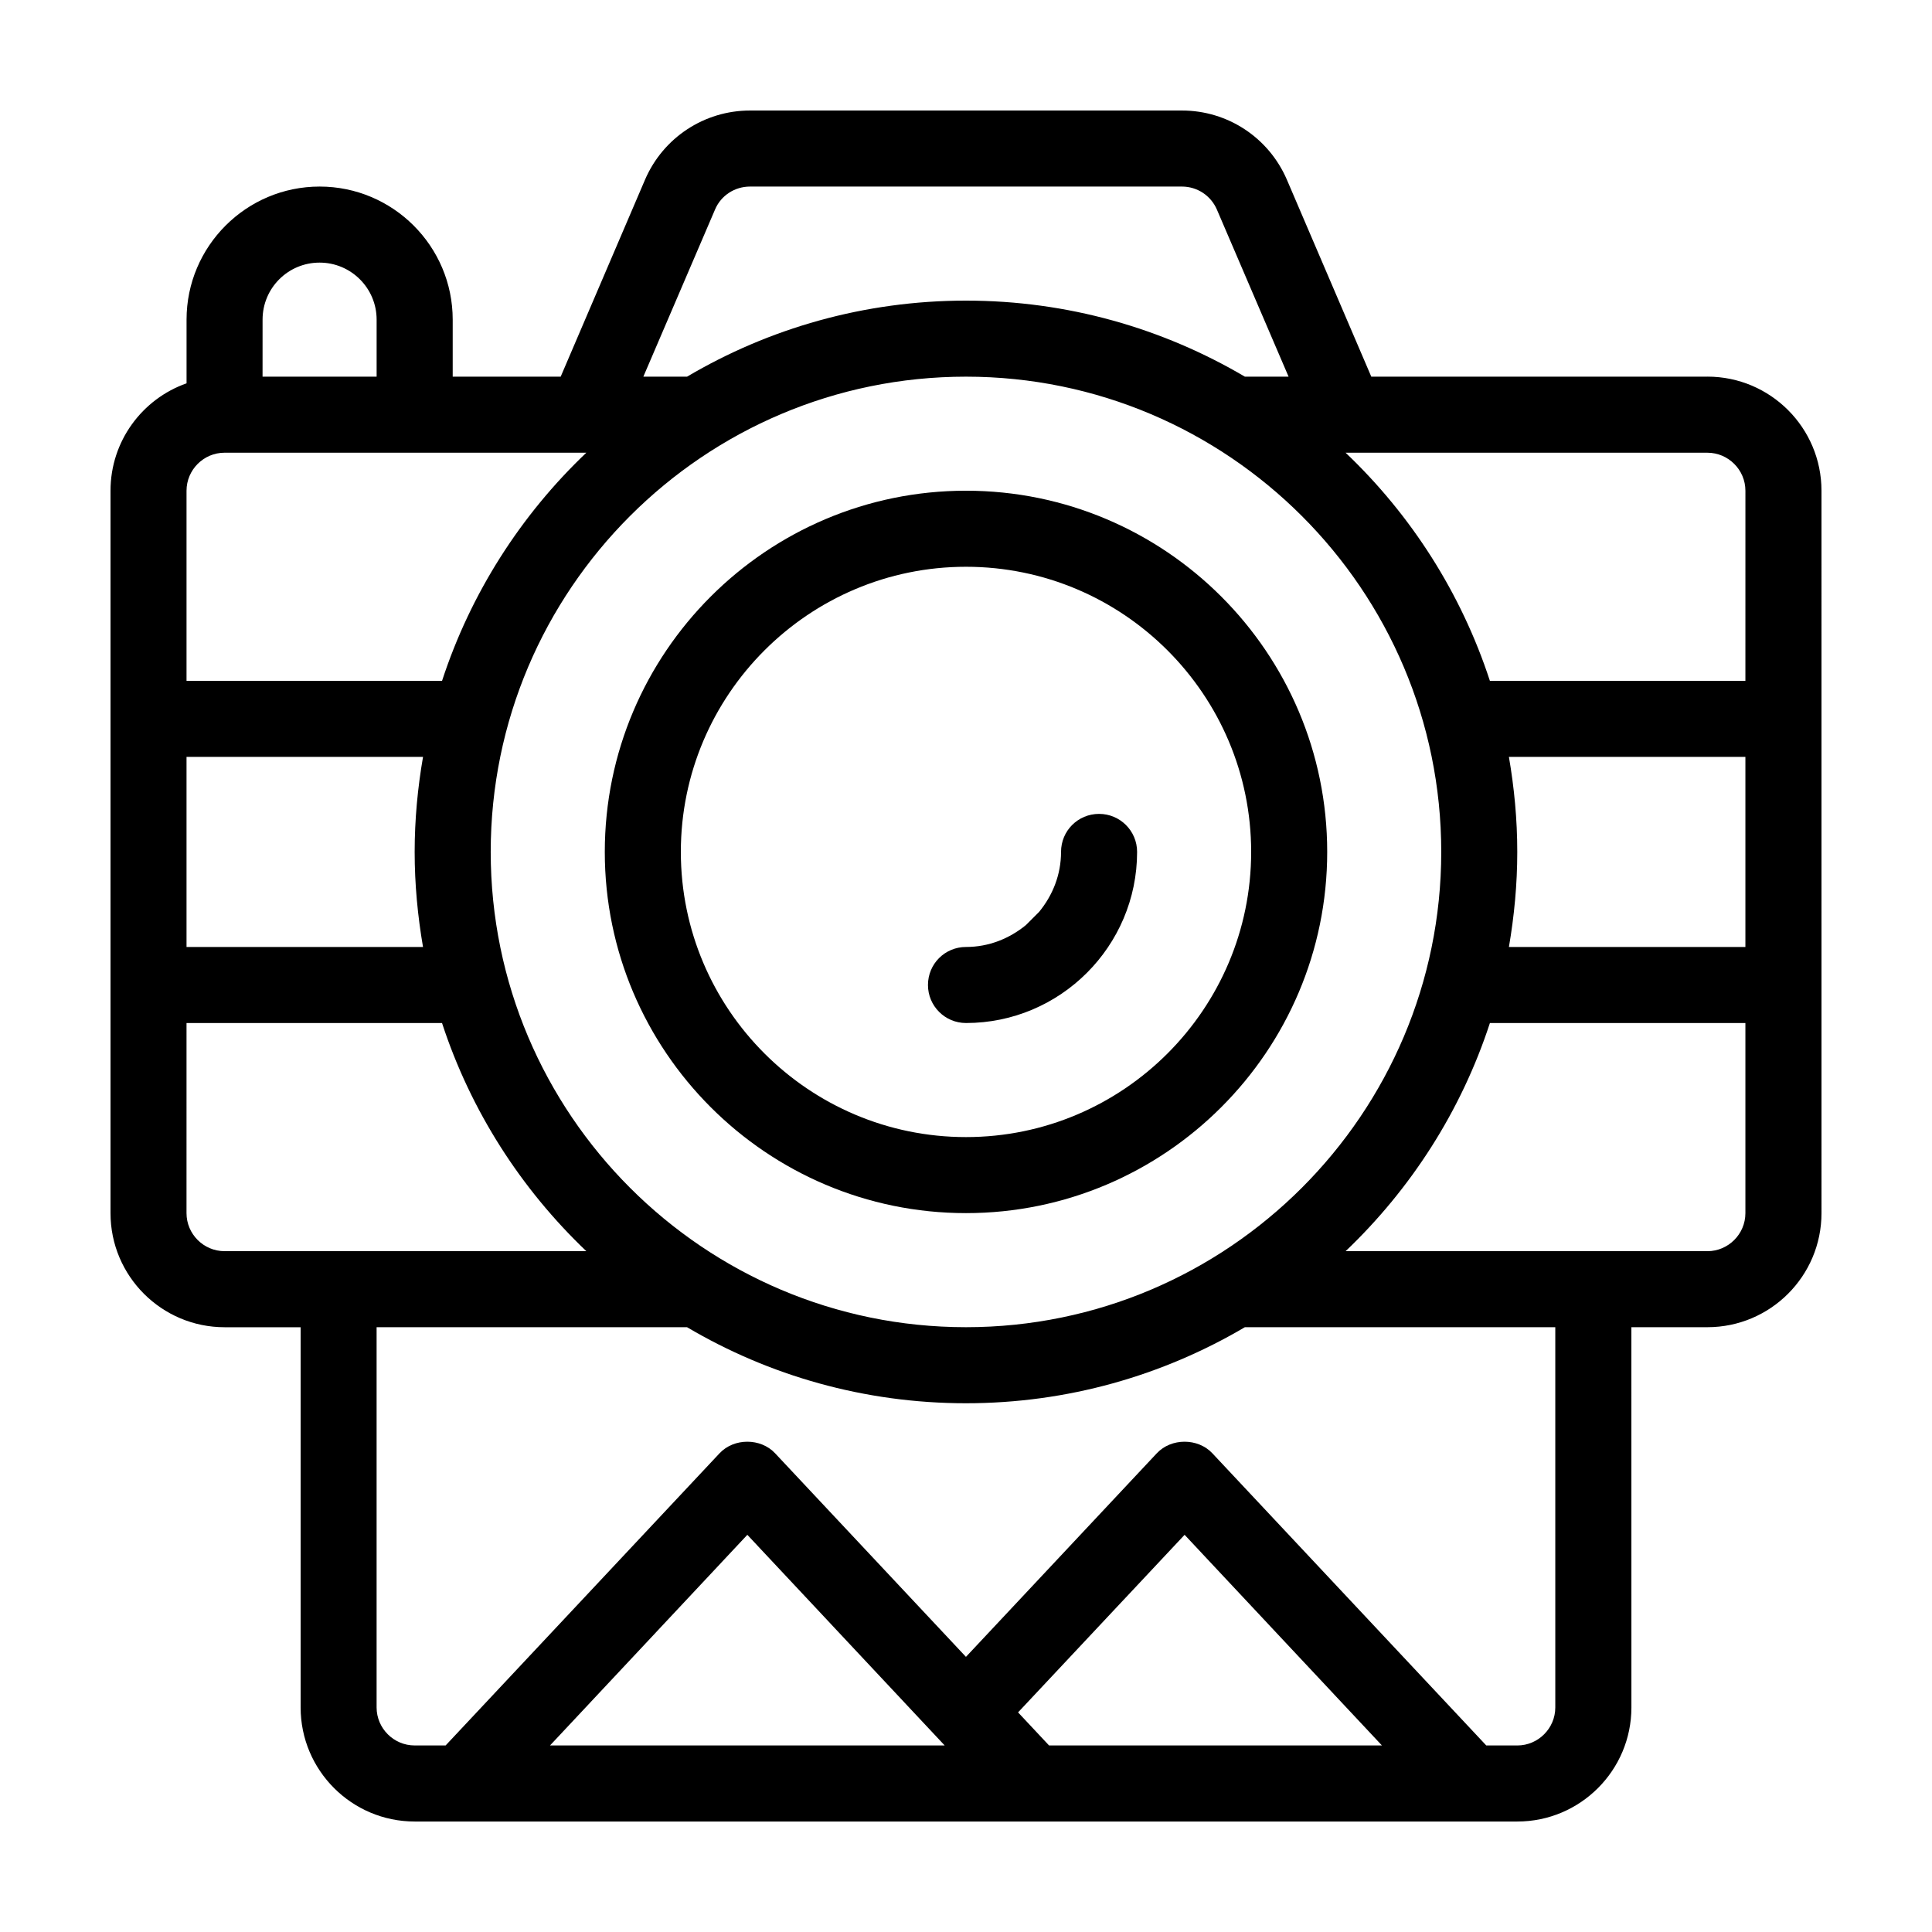
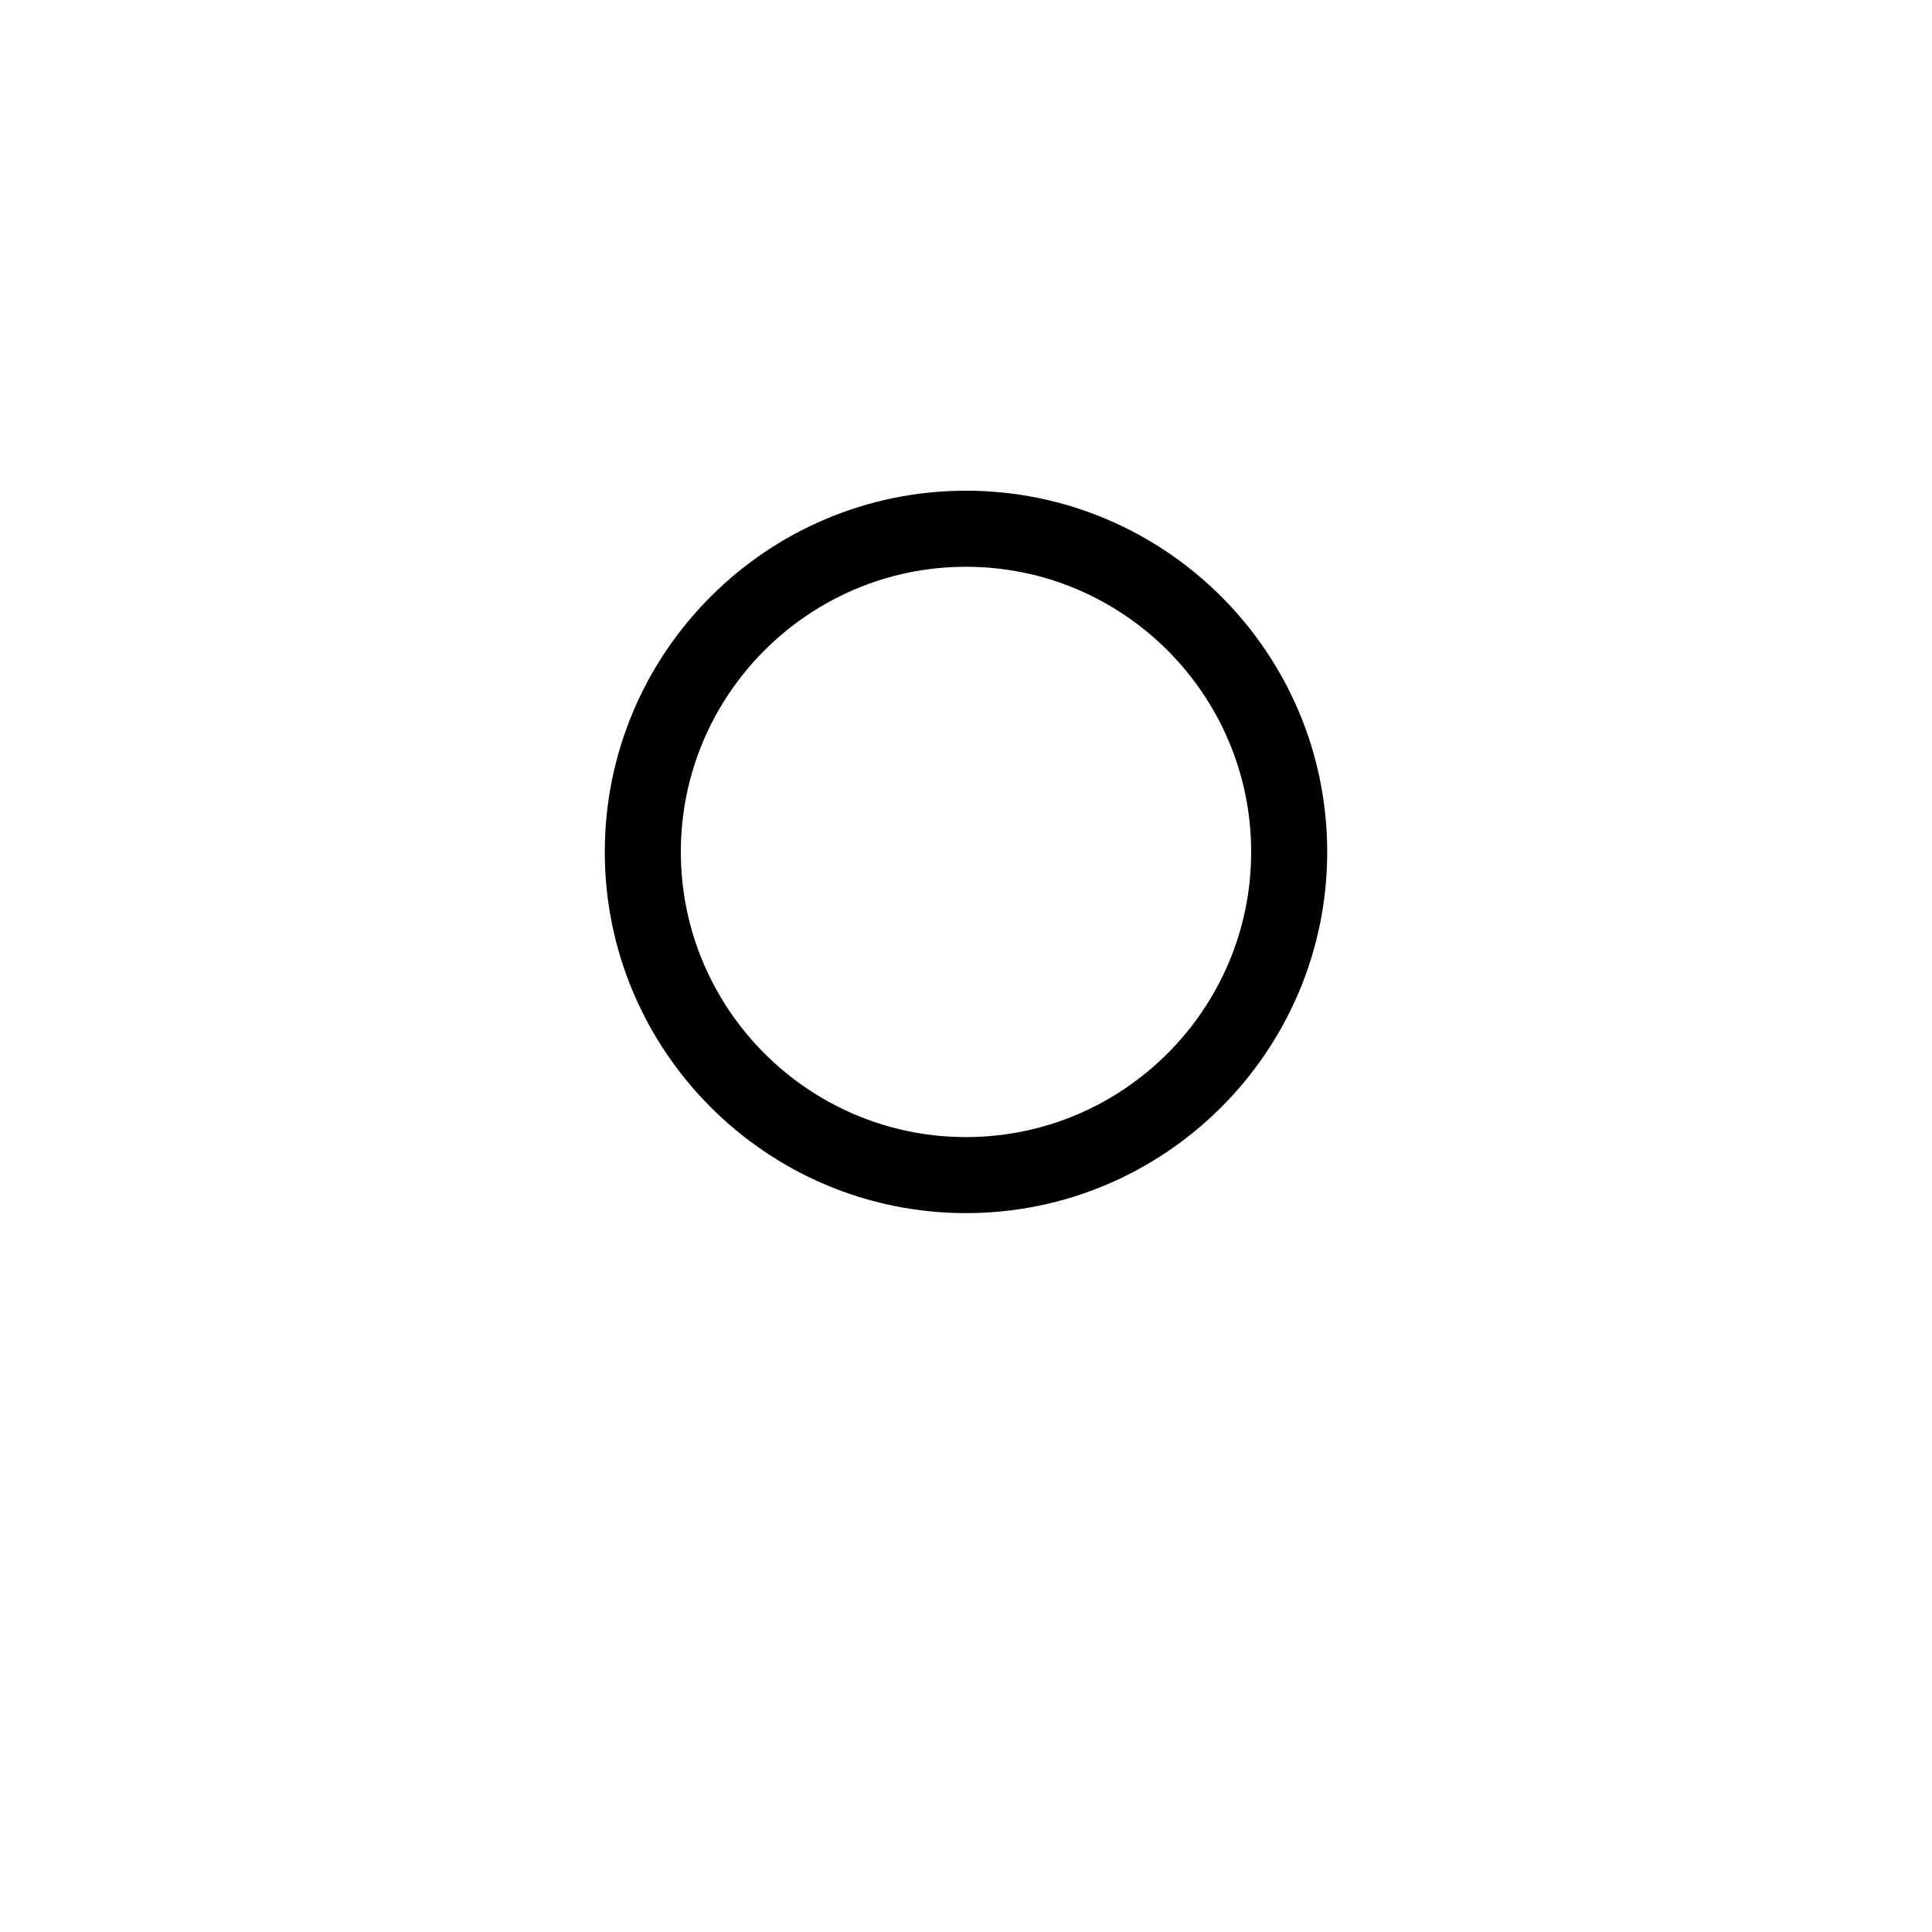
<svg xmlns="http://www.w3.org/2000/svg" fill="#000000" width="800px" height="800px" version="1.1" viewBox="144 144 512 512">
  <g>
-     <path d="m596.48 243.82h-89.074l-22.367-52.195c-4.789-11.133-15.668-18.336-27.812-18.336h-114.46c-12.141 0-23.023 7.203-27.809 18.289l-22.371 52.242h-28.617v-15.113c0-19.445-15.82-35.266-35.266-35.266s-35.266 15.82-35.266 35.266v16.879c-11.738 4.129-20.152 15.316-20.152 28.465v191.45c0 16.676 13.551 30.23 30.23 30.23h20.152v100.76c0 16.676 13.551 30.23 30.23 30.23h292.21c16.676 0 30.23-13.551 30.23-30.23l-0.008-100.77h20.152c16.676 0 30.23-13.551 30.23-30.23l-0.004-191.45c0-16.676-13.551-30.23-30.227-30.23zm-262.99-44.285c1.562-3.727 5.238-6.094 9.27-6.094h114.46c4.031 0 7.656 2.367 9.27 6.098l18.996 44.281h-11.586c-21.715-12.797-46.953-20.152-73.91-20.152-26.953 0-52.246 7.356-73.91 20.152h-11.586zm66.504 44.285c69.426 0 125.95 56.477 125.95 125.95 0 69.426-56.527 125.95-125.95 125.95-69.477 0-125.95-56.527-125.95-125.95 0-69.477 56.477-125.95 125.95-125.95zm-186.41-15.113c0-8.363 6.75-15.113 15.113-15.113 8.312 0 15.113 6.75 15.113 15.113v15.113h-30.23zm-20.152 45.344c0-5.543 4.535-10.078 10.078-10.078h95.875c-17.332 16.473-30.633 37.18-38.238 60.457h-67.715zm0 70.531h62.676c-1.414 8.164-2.219 16.578-2.219 25.191 0 8.566 0.805 16.977 2.215 25.191h-62.672zm10.074 130.99c-5.543 0-10.078-4.535-10.078-10.078l0.004-50.379h67.711c7.609 23.277 20.906 43.934 38.238 60.457zm86.254 130.99 52.293-55.82 52.297 55.82zm132.25 0-8.211-8.766 44.133-47.055 52.293 55.82zm134.16-10.074c0 5.543-4.535 10.078-10.078 10.078h-8.211l-72.598-77.438c-3.828-4.082-10.883-4.082-14.711 0l-50.582 53.957-50.582-53.957c-3.828-4.082-10.883-4.082-14.711 0l-72.602 77.434h-8.211c-5.543 0-10.078-4.535-10.078-10.078v-100.76h82.273c21.664 12.797 46.953 20.152 73.91 20.152 26.953 0 52.195-7.356 73.91-20.152h82.27zm50.379-130.99c0 5.543-4.535 10.078-10.078 10.078h-95.871c17.332-16.523 30.633-37.18 38.238-60.457h67.711zm0-70.531h-62.672c1.41-8.211 2.215-16.625 2.215-25.191 0-8.613-0.805-17.027-2.215-25.191h62.672zm0-70.535h-67.711c-7.609-23.277-20.906-43.984-38.238-60.457h95.875c5.543 0 10.078 4.535 10.078 10.078z" />
    <path d="m400 465.49c52.801 0 95.723-42.977 95.723-95.723 0-52.801-42.926-95.723-95.723-95.723-52.801 0-95.723 42.926-95.723 95.723-0.004 52.75 42.922 95.723 95.723 95.723zm0-171.29c41.664 0 75.57 33.906 75.57 75.57 0 41.664-33.906 75.57-75.57 75.57s-75.57-33.906-75.57-75.57c-0.004-41.664 33.902-75.57 75.57-75.57z" />
-     <path d="m400 415.11c24.988 0 45.344-20.355 45.344-45.344 0-5.594-4.535-10.078-10.078-10.078-5.594 0-10.078 4.484-10.078 10.078 0 6.047-2.215 11.488-5.793 15.871l-3.527 3.527c-4.383 3.574-9.824 5.793-15.867 5.793-5.594 0-10.078 4.484-10.078 10.078 0 5.539 4.484 10.074 10.078 10.074z" />
  </g>
</svg>